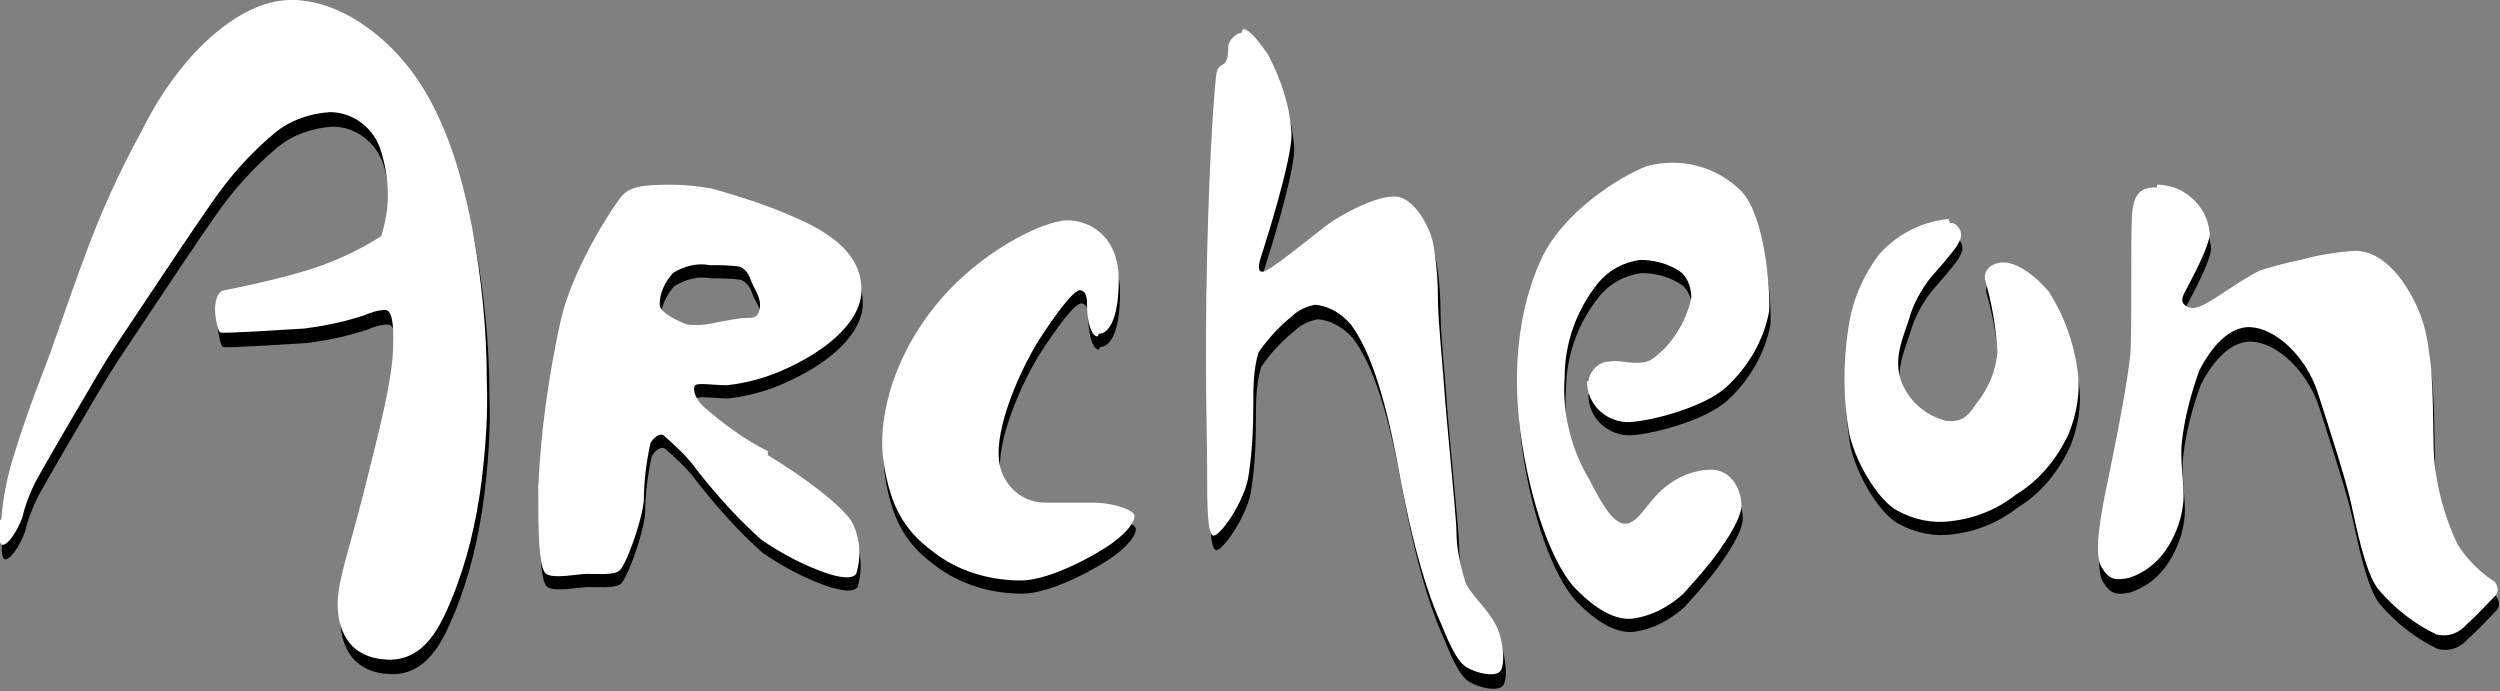
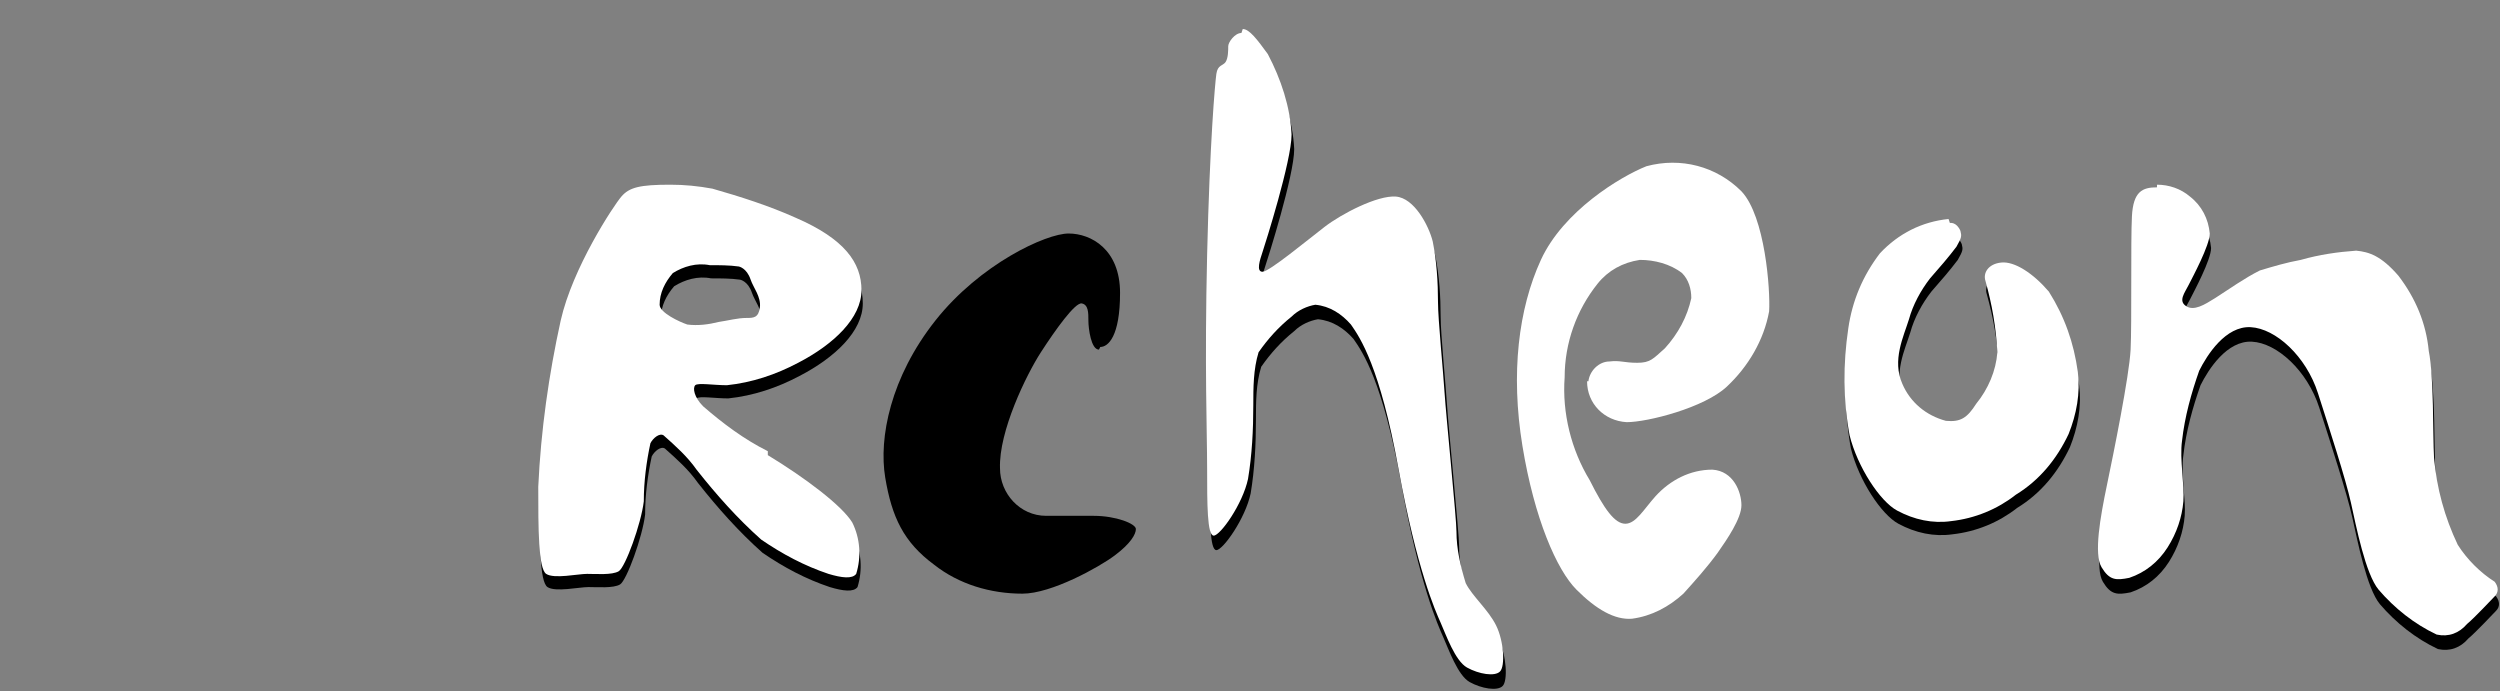
<svg xmlns="http://www.w3.org/2000/svg" id="Layer_1" version="1.1" viewBox="0 0 189.5 52.4">
  <rect x="0" y="0" width="189.5" height="52.4" fill="#808080" stroke="none" />
  <defs>
    <style>
      .st0 {
        fill: #fff;
      }
    </style>
  </defs>
  <g>
-     <path d="M.2,40.5c-.2,1.8.1,1.9.2,1.9.4,0,1.1-1,1.5-2.1.2-.9.6-1.9,1-2.7.7-1.3,3.7-6.4,4.7-8.1s1.7-2.7,3.7-5.7,3.8-5.7,5-7.4c1.3-1.9,2.9-3.7,4.7-5.2,1.2-1,2.7-1.5,4.2-1.6,1.7,0,3.2,1.1,3.8,2.7.4,1.2.6,2.4.6,3.6,0,1.1-.2,2.1-.5,3.1-1.9,1.2-3.9,2.1-6,2.7-2,.6-5.3,1.3-5.9,1.4s-.7,1-.7,1.5.2,1.6.4,1.7,4.7-.2,6.4-.3c1.5-.2,3-.5,4.5-1,.5-.2,1-.4,1.6-.4.3,0,.7.3.6,2.9s-1,6-2.2,10.8-2.1,7-2,8.9,1,3.8,3.8,3.9,4-2.6,4.8-4.5c1.2-2.9,1.9-5.9,2.3-9,.3-2.5.5-5,.4-7.6,0-3.9-.4-7.8-1.1-11.6-.8-4-1.9-7.9-4.1-11.2S25.8.9,22,1s-8.3,4.1-11.2,10c-1.7,3.1-3.1,6.2-4.3,9.5-1.2,3.2-2.6,7.4-3.1,8.6-.9,2.3-1.7,4.6-2.4,6.9-.4,1.4-.7,2.9-.8,4.4Z" />
    <path d="M83.4,26.3c.6,0,1.5-.8,1.5-4.1s-2.2-4.5-3.9-4.5-6.7,2.3-10.1,6.6-4.3,8.9-3.8,11.9,1.4,4.9,3.7,6.6c1.9,1.5,4.3,2.2,6.7,2.2,2.2,0,5.8-2,7-2.9s1.6-1.6,1.6-2-1.5-1-3.2-1c-1.2,0-2.4,0-3.6,0-2,0-3.5-1.7-3.5-3.6-.1-2.8,2-7.1,3.1-8.8s2.6-3.8,3.1-3.7.5.7.5,1.3.2,2.2.8,2.2Z" />
    <path d="M94.3,3.6c-.5,0-1,.7-1,1s0,.9-.2,1.2-.6.2-.7.9-.5,5.2-.7,13.7,0,13.5,0,16.2,0,5.1.5,5.1,2.2-2.4,2.6-4.3c.3-1.8.4-3.7.4-5.6,0-1.3,0-2.7.4-4,.7-1,1.5-1.9,2.5-2.7.5-.5,1.2-.8,1.8-.9,1.1.1,2,.7,2.7,1.5.7,1,2.2,3.2,3.6,10.9s2.8,10.8,3.2,11.7,1.1,2.9,2,3.4,2.1.7,2.5.3.3-2.3-.3-3.5-1.8-2.2-2.3-3.2c-.4-1.3-.7-2.6-.7-3.9,0-1-.8-8.9-.9-10.5s-.5-5.6-.5-6.9c0-1.5-.1-3.1-.4-4.6-.3-1.2-1.4-3.3-2.8-3.4s-4.1,1.3-5.4,2.3-4.2,3.4-4.7,3.4-.2-.9,0-1.5,2.2-6.9,2.2-8.9c-.1-2.1-.8-4.2-1.8-6.1-.8-1.1-1.4-1.9-1.9-1.9Z" />
-     <path d="M120.4,29.9c0,1.7,1.3,3,3,3.1,1.6,0,5.9-1.1,7.6-2.7,1.6-1.5,2.8-3.5,3.2-5.7.1-1.6-.3-7.2-2.1-9.1-1.9-1.9-4.6-2.6-7.2-1.9-2,.8-6.3,3.4-8,7.1s-2.3,8.6-1.4,14.1,2.6,9.4,4.1,10.9,2.9,2.3,4.2,2.2c1.5-.2,2.8-.9,3.9-1.9.9-1,1.8-2,2.6-3.1.7-1,1.8-2.6,1.8-3.6s-.6-2.6-2.2-2.7c-1.7,0-3.2.8-4.3,2-.9,1-1.5,2.1-2.3,2.1s-1.6-1.1-2.7-3.3c-1.4-2.3-2.1-5.1-1.9-7.8,0-2.6.9-5.1,2.5-7.1.8-1,1.9-1.6,3.2-1.8,1.1,0,2.3.3,3.2,1,.5.5.7,1.2.7,1.9-.3,1.4-1,2.7-2,3.8-.9.8-1.1,1.1-2.1,1.1s-1.3-.2-2.1-.1c-.8,0-1.5.7-1.6,1.5Z" />
    <path d="M147.8,17.6c-2,.2-3.8,1.1-5.2,2.6-1.3,1.7-2.1,3.6-2.4,5.7-.4,2.7-.4,5.4.1,8.1.6,2.4,2.3,5,3.6,5.7,1.3.7,2.7,1,4.1.8,1.8-.2,3.5-.9,4.9-2,1.8-1.1,3.1-2.7,4-4.6.6-1.5.9-3.1.7-4.7-.3-2.2-1-4.2-2.2-6.1-1.2-1.4-2.6-2.3-3.6-2.2s-1.4.8-1.2,1.4c.5,1.8.8,3.5.9,5.4-.1,1.4-.7,2.8-1.6,3.9-.7,1.1-1.2,1.4-2.3,1.3-1.5-.4-2.7-1.4-3.3-2.8-.8-1.8.1-3.6.5-4.9.3-1.1.9-2.2,1.6-3.1.7-.8,1.4-1.6,2-2.4.4-.7.4-.8.3-1.2-.3-.7-.8-.6-.8-.6Z" />
    <path d="M163.6,15.3c-1.1,0-1.8.3-1.9,2.2s0,8.1-.1,10.1-1.3,7.9-1.8,10.3-1,5.2-.4,6.2,1.1,1,2.1.8c1.2-.4,2.2-1.2,2.9-2.3.7-1.1,1.1-2.3,1.2-3.5.1-1.2-.3-3.2-.1-4.6.2-1.8.7-3.6,1.3-5.3.6-1.2,2-3.4,3.9-3.3s4.2,2.2,5.1,5,2.1,6.5,2.5,8.3,1.1,5.4,2.1,6.6c1.2,1.4,2.7,2.6,4.4,3.4.9.2,1.7-.1,2.3-.8.6-.5,1.9-1.9,2.1-2.1.3-.3.3-.7,0-1.1,0,0,0,0,0,0-1.1-.7-2.1-1.7-2.8-2.8-1-2.1-1.6-4.3-1.8-6.6-.1-1.8,0-6.1-.4-8.1-.2-2.1-1-4-2.3-5.7-1.3-1.5-2.2-1.8-3.2-1.9-1.4.1-2.8.3-4.2.7-1.1.2-2.1.5-3.1.8-1.2.6-2.3,1.4-3.4,2.1-.8.5-1.6,1-2.2.6s-.1-1,.2-1.6,1.6-3,1.6-3.9c-.1-1.1-.6-2.1-1.5-2.8-.7-.6-1.6-.9-2.5-.9Z" />
    <path d="M58.3,35.2c-1.8-.9-3.4-2.1-4.9-3.4-.7-.7-.8-1.4-.6-1.6s1.4,0,2.4,0c1.9-.2,3.7-.8,5.4-1.7,2.7-1.4,4.8-3.4,4.8-5.5s-1.3-3.9-5-5.5c-2-.9-4.2-1.6-6.3-2.2-1.1-.2-2.1-.3-3.2-.3-2.3,0-3.1.2-3.7.9s-3.7,5.4-4.6,9.4c-.9,4.1-1.5,8.3-1.7,12.6,0,3.1,0,6.2.6,6.6s2.4,0,3.1,0,1.9.1,2.4-.2,1.7-3.6,1.9-5.3c0-1.5.2-3,.5-4.4.2-.4.7-.8,1-.6.9.8,1.8,1.6,2.5,2.6,1.5,1.9,3.1,3.7,4.9,5.3,1.6,1.1,3.3,2,5.1,2.6,1,.3,1.8.4,2.1,0,.4-1.3.3-2.7-.3-3.9-.8-1.3-3.6-3.4-6.4-5.1ZM50.1,24.1c0-.9.4-1.7,1-2.4.8-.5,1.8-.8,2.8-.6.7,0,1.5,0,2.2.1,0,0,.6.1.9,1,.2.6.8,1.3.7,2.1s-.5.8-1,.8c-.7,0-1.4.2-2.1.3-.8.2-1.6.3-2.4.2-.6-.2-2.1-.9-2.1-1.5h0Z" />
  </g>
  <g>
-     <path class="st0" d="M0,39.4c-.2,1.8.1,1.9.2,1.9.4,0,1.1-1,1.5-2.1.2-.9.6-1.9,1-2.7.7-1.3,3.7-6.4,4.7-8.1s1.7-2.7,3.7-5.7,3.8-5.7,5-7.4c1.3-1.9,2.9-3.7,4.7-5.2,1.2-1,2.7-1.5,4.2-1.6,1.7,0,3.2,1.1,3.8,2.7.4,1.2.6,2.4.6,3.6,0,1.1-.2,2.1-.5,3.1-1.9,1.2-3.9,2.1-6,2.7-2,.6-5.3,1.3-5.9,1.4s-.7,1-.7,1.5.2,1.6.4,1.7,4.7-.2,6.4-.3c1.5-.2,3-.5,4.5-1,.5-.2,1-.4,1.6-.4.3,0,.7.3.6,2.9s-1,6-2.2,10.8-2.1,7-2,8.9,1,3.8,3.8,3.9,4-2.6,4.8-4.5c1.2-2.9,1.9-5.9,2.3-9,.3-2.5.5-5,.4-7.6,0-3.9-.4-7.8-1.1-11.6-.8-4-1.9-7.9-4.1-11.2S25.7-.1,21.9,0s-8.3,4.1-11.2,10c-1.7,3.1-3.1,6.2-4.3,9.5-1.2,3.2-2.6,7.4-3.1,8.6-.9,2.3-1.7,4.6-2.4,6.9-.4,1.4-.7,2.9-.8,4.4Z" />
-     <path class="st0" d="M83.3,25.3c.6,0,1.5-.8,1.5-4.1s-2.2-4.5-3.9-4.5-6.7,2.3-10.1,6.6-4.3,8.9-3.8,11.9,1.4,4.9,3.7,6.6c1.9,1.5,4.3,2.2,6.7,2.2,2.2,0,5.8-2,7-2.9s1.6-1.6,1.6-2-1.5-1-3.2-1c-1.2,0-2.4,0-3.6,0-2,0-3.5-1.7-3.5-3.6-.1-2.8,2-7.1,3.1-8.8s2.6-3.8,3.1-3.7.5.7.5,1.3.2,2.2.8,2.2Z" />
    <path class="st0" d="M94.1,2.5c-.5,0-1,.7-1,1s0,.9-.2,1.2-.6.2-.7.9-.5,5.2-.7,13.7,0,13.5,0,16.2,0,5.1.5,5.1,2.2-2.4,2.6-4.3c.3-1.8.4-3.7.4-5.6,0-1.3,0-2.7.4-4,.7-1,1.5-1.9,2.5-2.7.5-.5,1.2-.8,1.8-.9,1.1.1,2,.7,2.7,1.5.7,1,2.2,3.2,3.6,10.9s2.8,10.8,3.2,11.7,1.1,2.9,2,3.4,2.1.7,2.5.3.3-2.3-.3-3.5-1.8-2.2-2.3-3.2c-.4-1.3-.7-2.6-.7-3.9,0-1-.8-8.9-.9-10.5s-.5-5.6-.5-6.9c0-1.5-.1-3.1-.4-4.6-.3-1.2-1.4-3.3-2.8-3.4s-4.1,1.3-5.4,2.3-4.2,3.4-4.7,3.4-.2-.9,0-1.5,2.2-6.9,2.2-8.9c-.1-2.1-.8-4.2-1.8-6.1-.8-1.1-1.4-1.9-1.9-1.9Z" />
    <path class="st0" d="M120.3,28.9c0,1.7,1.3,3,3,3.1,1.6,0,5.9-1.1,7.6-2.7,1.6-1.5,2.8-3.5,3.2-5.7.1-1.6-.3-7.2-2.1-9.1-1.9-1.9-4.6-2.6-7.2-1.9-2,.8-6.3,3.4-8,7.1s-2.3,8.6-1.4,14.1,2.6,9.4,4.1,10.9,2.9,2.3,4.2,2.2c1.5-.2,2.8-.9,3.9-1.9.9-1,1.8-2,2.6-3.1.7-1,1.8-2.6,1.8-3.6s-.6-2.6-2.2-2.7c-1.7,0-3.2.8-4.3,2-.9,1-1.5,2.1-2.3,2.1s-1.6-1.1-2.7-3.3c-1.4-2.3-2.1-5.1-1.9-7.8,0-2.6.9-5.1,2.5-7.1.8-1,1.9-1.6,3.2-1.8,1.1,0,2.3.3,3.2,1,.5.5.7,1.2.7,1.9-.3,1.4-1,2.7-2,3.8-.9.8-1.1,1.1-2.1,1.1s-1.3-.2-2.1-.1c-.8,0-1.5.7-1.6,1.5Z" />
    <path class="st0" d="M147.7,16.6c-2,.2-3.8,1.1-5.2,2.6-1.3,1.7-2.1,3.6-2.4,5.7-.4,2.7-.4,5.4.1,8.1.6,2.4,2.3,5,3.6,5.7,1.3.7,2.7,1,4.1.8,1.8-.2,3.5-.9,4.9-2,1.8-1.1,3.1-2.7,4-4.6.6-1.5.9-3.1.7-4.7-.3-2.2-1-4.2-2.2-6.1-1.2-1.4-2.6-2.3-3.6-2.2s-1.4.8-1.2,1.4c.5,1.8.8,3.5.9,5.4-.1,1.4-.7,2.8-1.6,3.9-.7,1.1-1.2,1.4-2.3,1.3-1.5-.4-2.7-1.4-3.3-2.8-.8-1.8.1-3.6.5-4.9.3-1.1.9-2.2,1.6-3.1.7-.8,1.4-1.6,2-2.4.4-.7.4-.8.3-1.2-.3-.7-.8-.6-.8-.6Z" />
    <path class="st0" d="M163.5,14.2c-1.1,0-1.8.3-1.9,2.2s0,8.1-.1,10.1-1.3,7.9-1.8,10.3-1,5.2-.4,6.2,1.1,1,2.1.8c1.2-.4,2.2-1.2,2.9-2.3.7-1.1,1.1-2.3,1.2-3.5.1-1.2-.3-3.2-.1-4.6.2-1.8.7-3.6,1.3-5.3.6-1.2,2-3.4,3.9-3.3s4.2,2.2,5.1,5,2.1,6.5,2.5,8.3,1.1,5.4,2.1,6.6c1.2,1.4,2.7,2.6,4.4,3.4.9.2,1.7-.1,2.3-.8.6-.5,1.9-1.9,2.1-2.1.3-.3.3-.7,0-1.1,0,0,0,0,0,0-1.1-.7-2.1-1.7-2.8-2.8-1-2.1-1.6-4.3-1.8-6.6-.1-1.8,0-6.1-.4-8.1-.2-2.1-1-4-2.3-5.7-1.3-1.5-2.2-1.8-3.2-1.9-1.4.1-2.8.3-4.2.7-1.1.2-2.1.5-3.1.8-1.2.6-2.3,1.4-3.4,2.1-.8.5-1.6,1-2.2.6s-.1-1,.2-1.6,1.6-3,1.6-3.9c-.1-1.1-.6-2.1-1.5-2.8-.7-.6-1.6-.9-2.5-.9Z" />
    <path class="st0" d="M58.2,34.2c-1.8-.9-3.4-2.1-4.9-3.4-.7-.7-.8-1.4-.6-1.6s1.4,0,2.4,0c1.9-.2,3.7-.8,5.4-1.7,2.7-1.4,4.8-3.4,4.8-5.5s-1.3-3.9-5-5.5c-2-.9-4.2-1.6-6.3-2.2-1.1-.2-2.1-.3-3.2-.3-2.3,0-3.1.2-3.7.9s-3.7,5.4-4.6,9.4c-.9,4.1-1.5,8.3-1.7,12.6,0,3.1,0,6.2.6,6.6s2.4,0,3.1,0,1.9.1,2.4-.2,1.7-3.6,1.9-5.3c0-1.5.2-3,.5-4.4.2-.4.7-.8,1-.6.9.8,1.8,1.6,2.5,2.6,1.5,1.9,3.1,3.7,4.9,5.3,1.6,1.1,3.3,2,5.1,2.6,1,.3,1.8.4,2.1,0,.4-1.3.3-2.7-.3-3.9-.8-1.3-3.6-3.4-6.4-5.1ZM50,23.1c0-.9.4-1.7,1-2.4.8-.5,1.8-.8,2.8-.6.7,0,1.5,0,2.2.1,0,0,.6.1.9,1,.2.6.8,1.3.7,2.1s-.5.8-1,.8c-.7,0-1.4.2-2.1.3-.8.2-1.6.3-2.4.2-.6-.2-2.1-.9-2.1-1.5h0Z" />
  </g>
</svg>